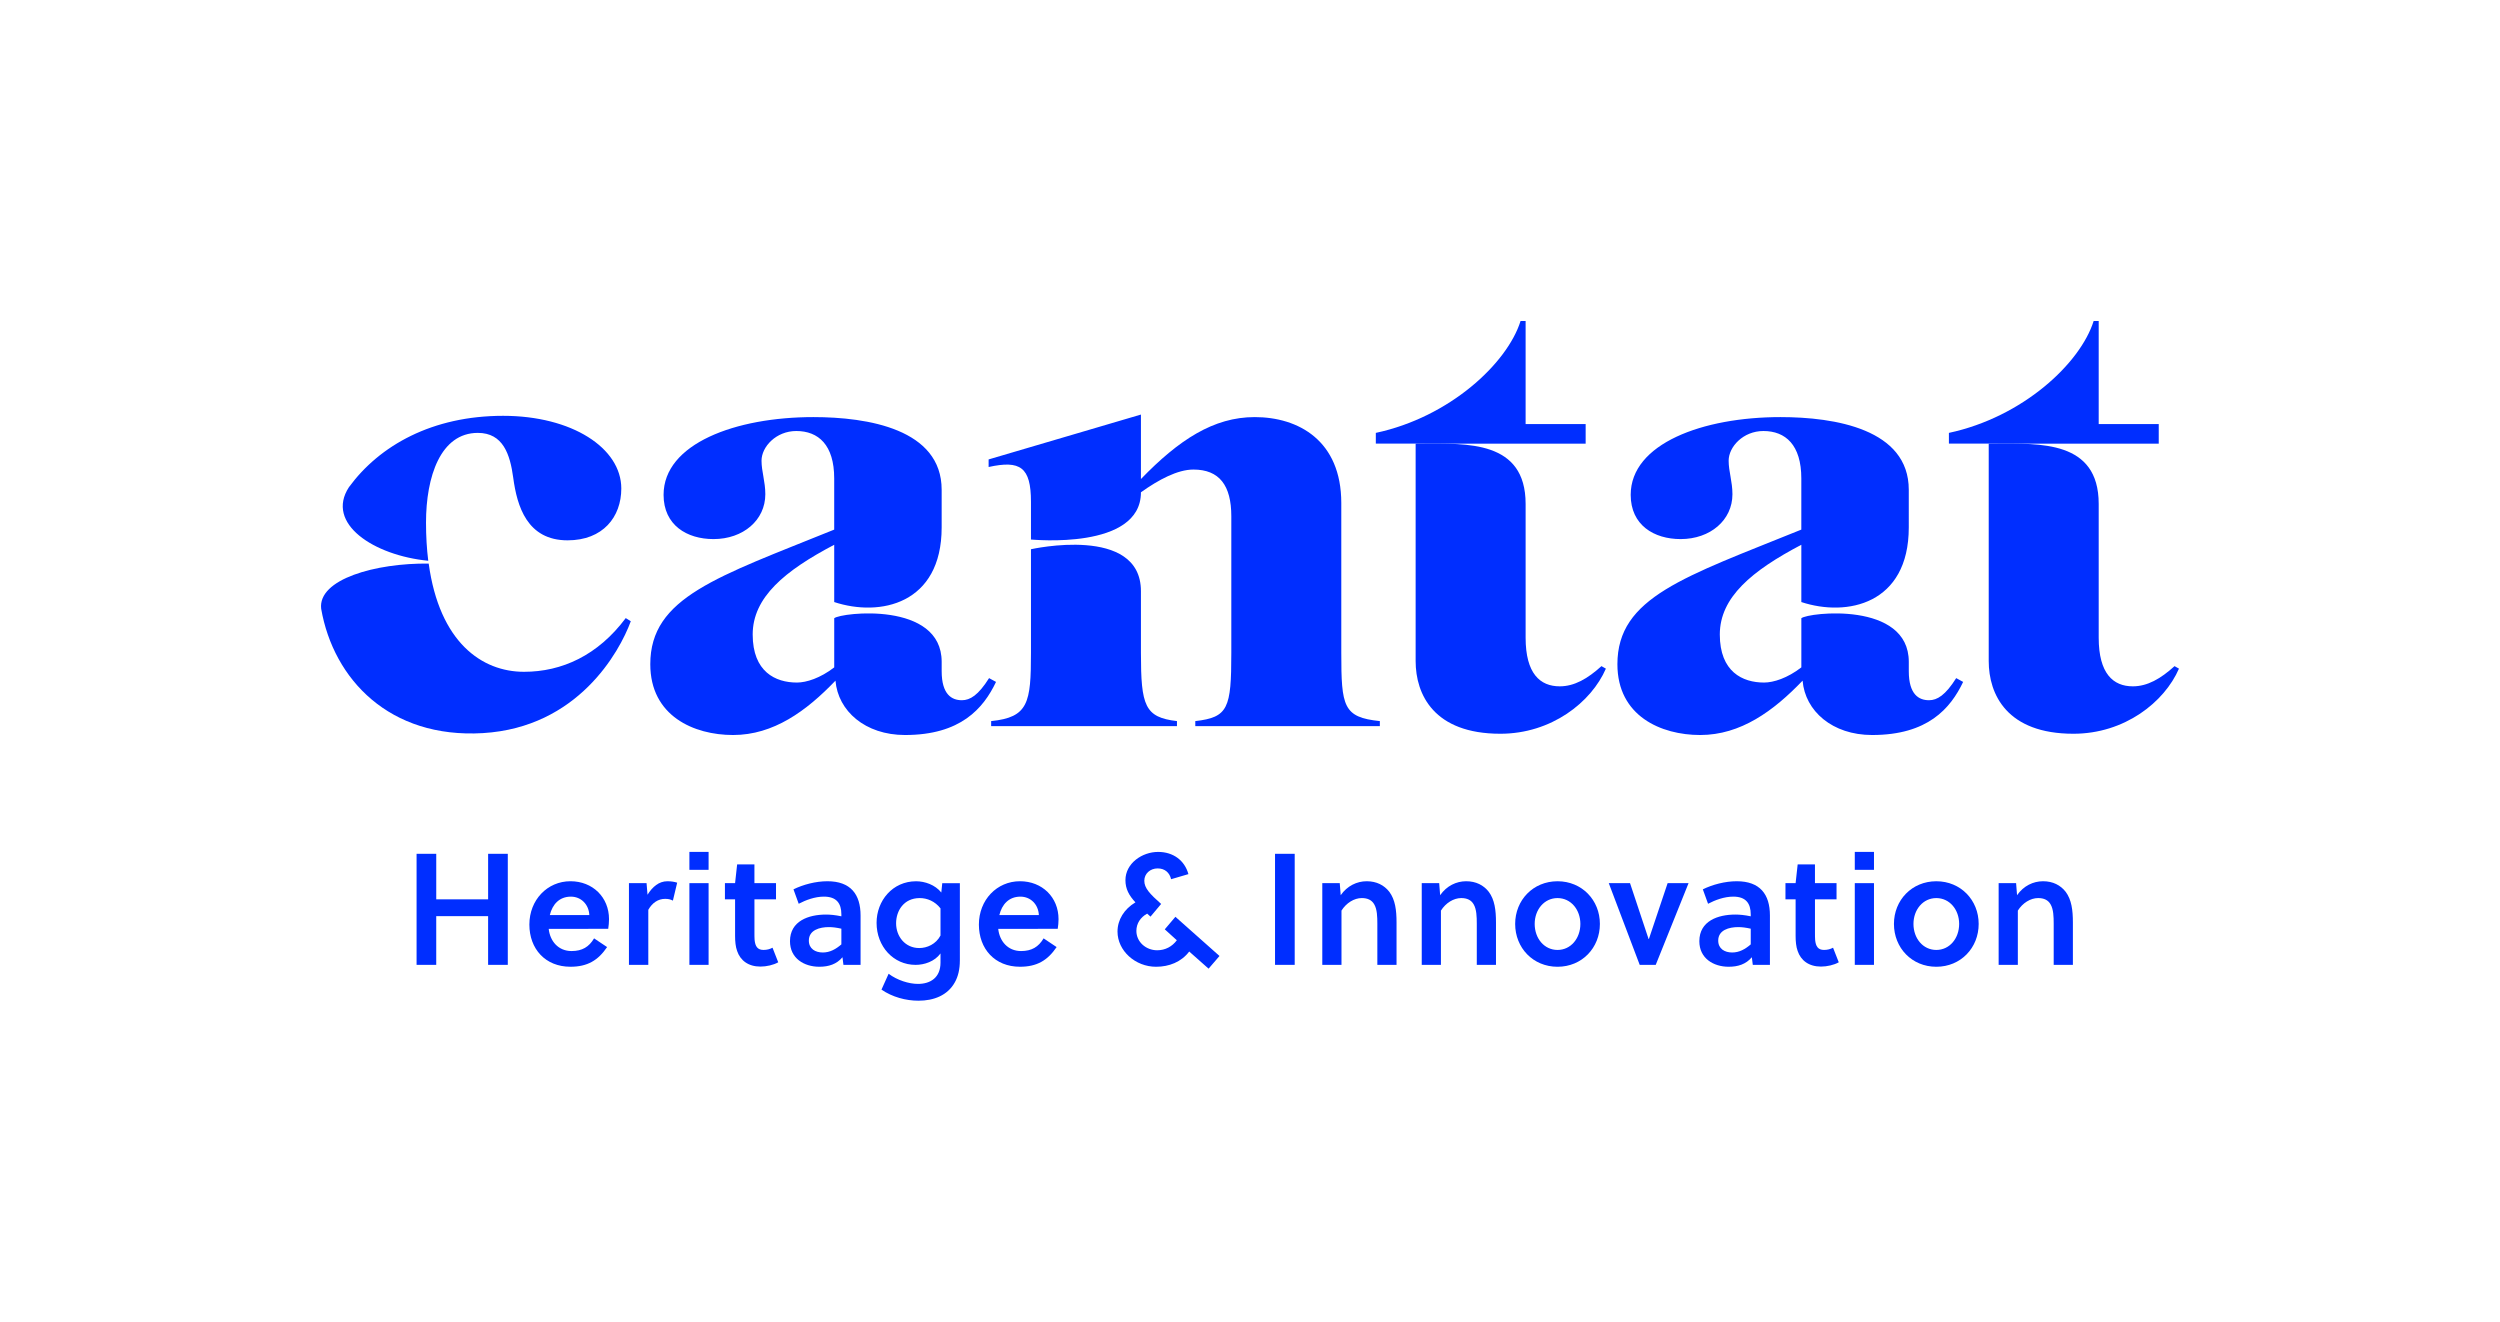
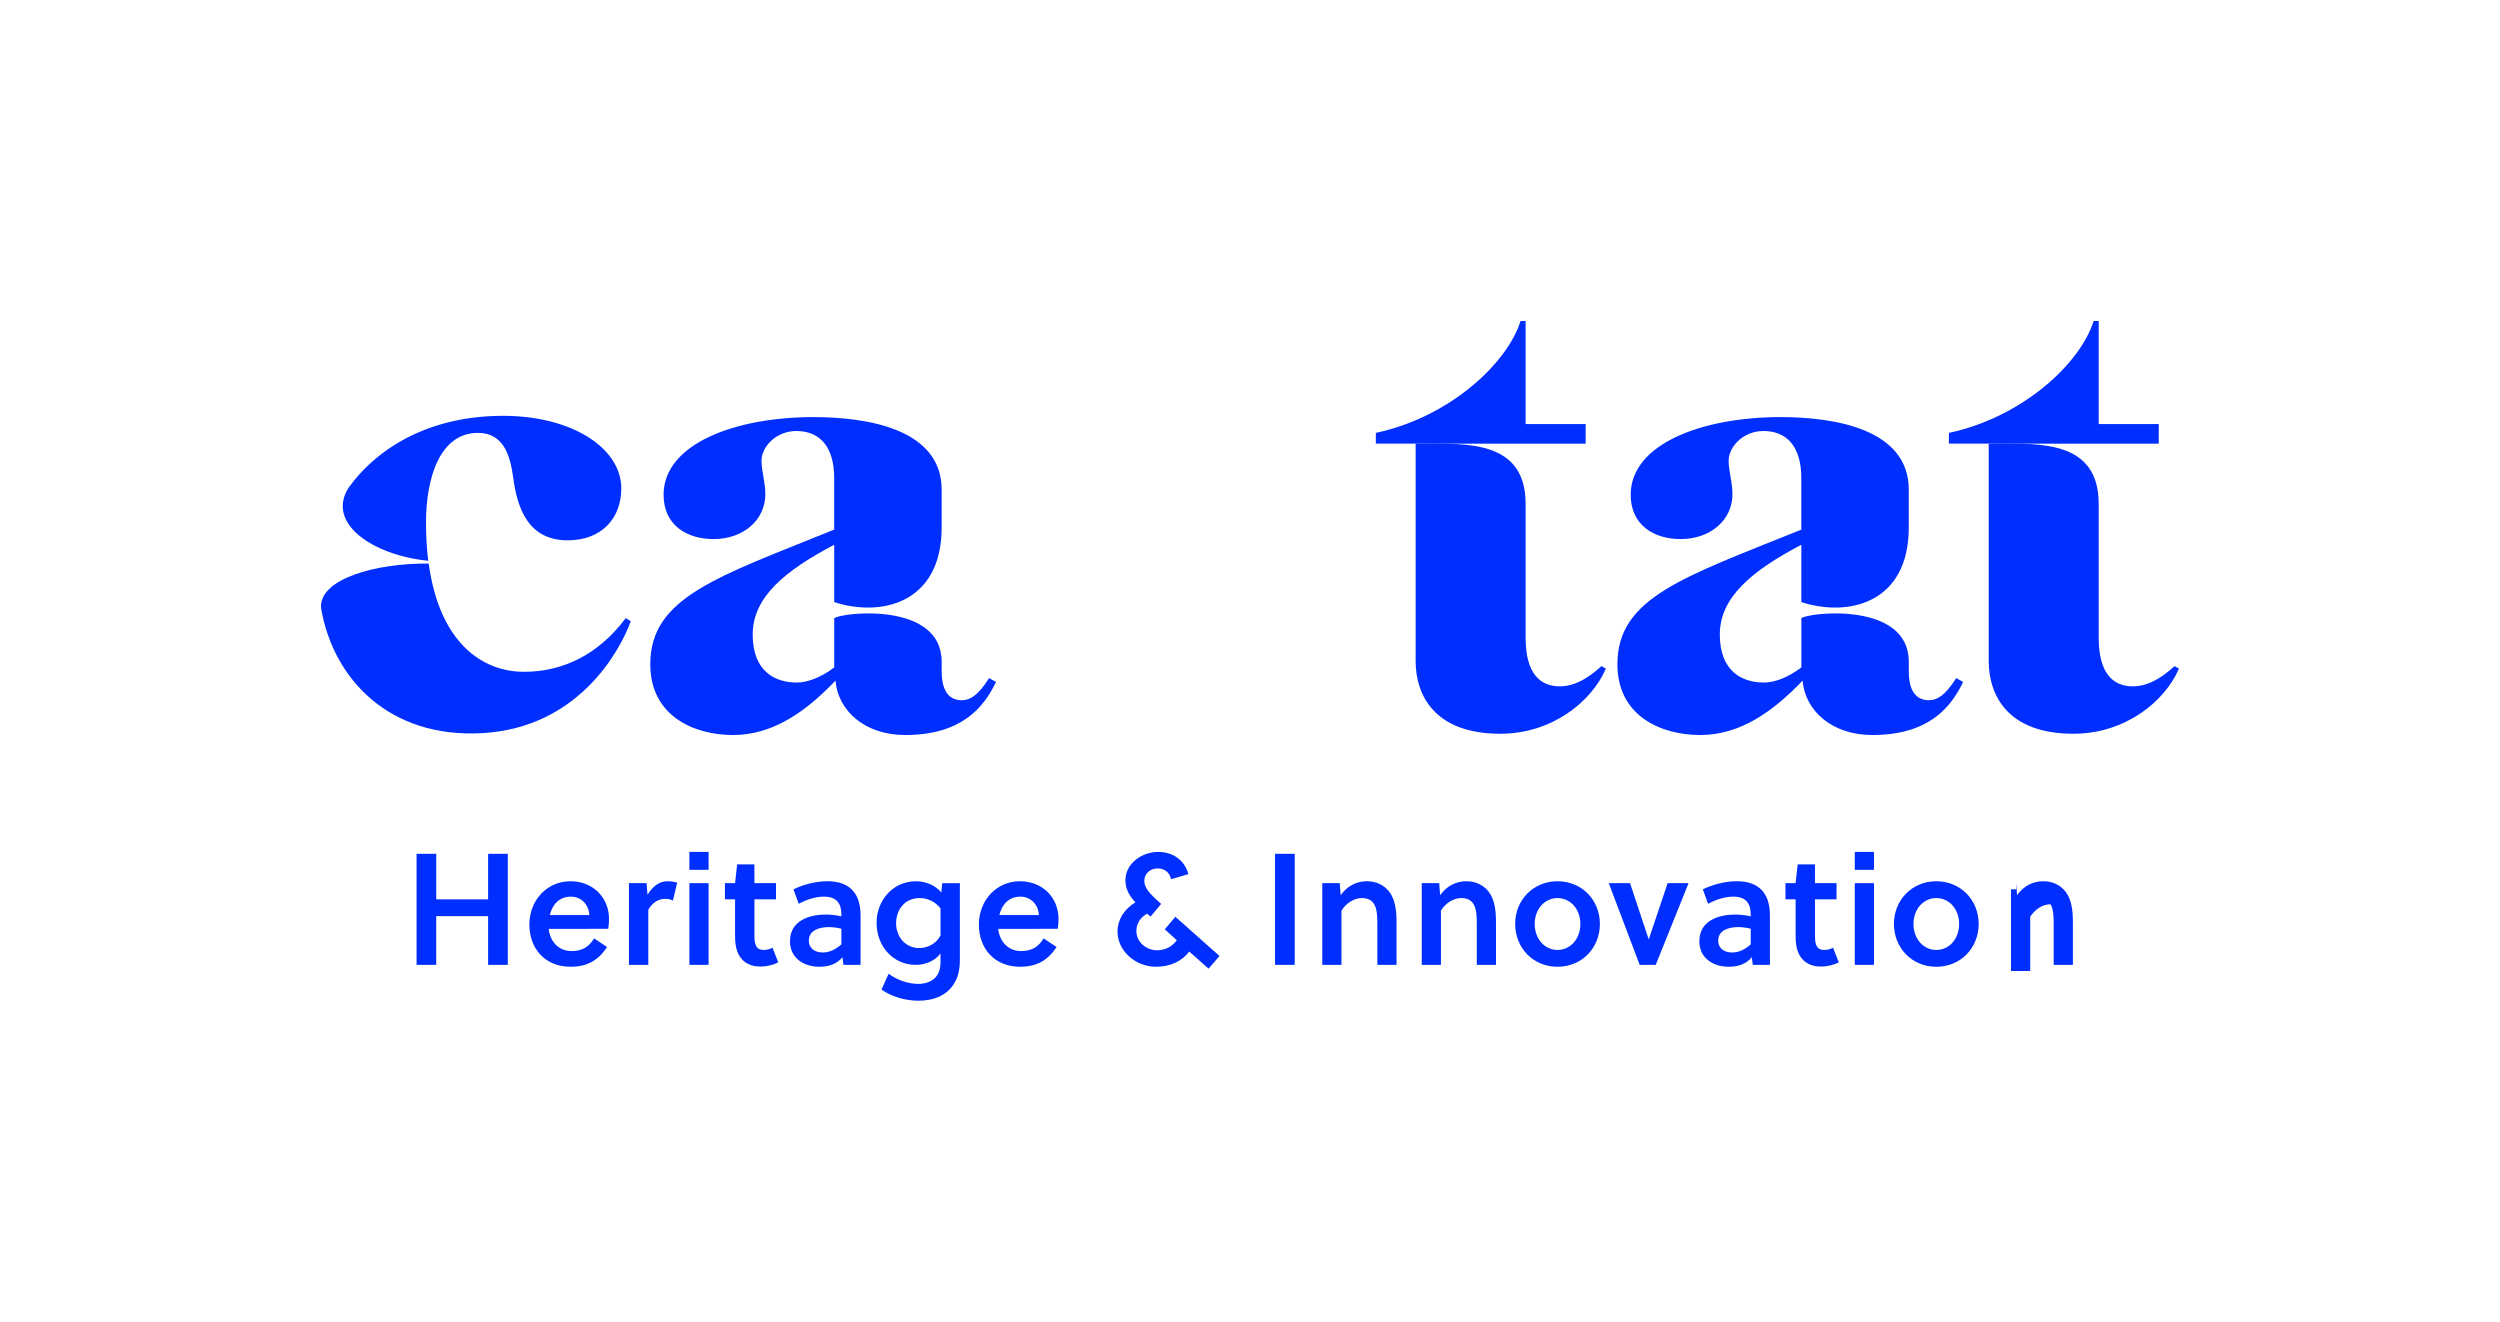
<svg xmlns="http://www.w3.org/2000/svg" version="1.1" id="Layer_1" x="0px" y="0px" viewBox="0 0 184.419 97.501" style="enable-background:new 0 0 184.419 97.501;" xml:space="preserve">
  <style type="text/css">
	.st0{fill:#002EFF;}
</style>
  <g>
    <g>
      <g>
        <path class="st0" d="M36.007,71.175v-3.593h-3.827v3.593H30.73v-8.192h1.451v3.359h3.827v-3.359h1.451v8.192H36.007z" />
        <path class="st0" d="M40.477,68.519c0.094,0.901,0.702,1.638,1.685,1.638c0.784,0,1.287-0.305,1.662-0.936l0.96,0.643     c-0.667,0.983-1.451,1.451-2.703,1.451c-1.861,0-3.031-1.323-3.031-3.113c0-1.814,1.323-3.195,3.031-3.195     c1.638,0,2.844,1.182,2.844,2.797c0,0.222-0.023,0.492-0.059,0.714H40.477z M42.115,66.143c-0.866,0-1.369,0.585-1.556,1.358     h2.914C43.437,66.716,42.864,66.143,42.115,66.143z" />
        <path class="st0" d="M47.766,66.003c0.363-0.585,0.842-0.995,1.463-0.995c0.281,0,0.503,0.035,0.725,0.105l-0.316,1.323     c-0.176-0.094-0.351-0.129-0.574-0.129c-0.515,0-0.948,0.292-1.24,0.807v4.061h-1.428v-6.027h1.299L47.766,66.003z" />
        <path class="st0" d="M50.855,64.165v-1.323h1.416v1.323H50.855z M50.855,71.175v-6.027h1.416v6.027H50.855z" />
        <path class="st0" d="M55.653,66.342v2.492c0,0.176,0,0.316,0.012,0.503c0.047,0.468,0.211,0.737,0.655,0.737     c0.257,0,0.468-0.058,0.667-0.164l0.421,1.076c-0.351,0.199-0.866,0.316-1.311,0.316c-0.901,0-1.486-0.456-1.72-1.147     c-0.117-0.316-0.152-0.714-0.152-1.112v-2.703h-0.749v-1.194h0.749l0.152-1.381h1.275v1.381h1.592v1.194H55.653z" />
        <path class="st0" d="M62.218,71.175l-0.07-0.562c-0.433,0.515-1.018,0.702-1.708,0.702c-1.124,0-2.165-0.62-2.165-1.884     c0-1.498,1.381-1.966,2.656-1.966c0.316,0,0.69,0.035,1.135,0.129v-0.141c0-0.819-0.363-1.311-1.287-1.311     c-0.679,0-1.346,0.258-1.861,0.527l-0.386-1.065c0.714-0.351,1.638-0.597,2.504-0.597c1.709,0,2.446,0.96,2.446,2.528v3.64     H62.218z M62.065,68.507c-0.363-0.082-0.655-0.117-0.924-0.117c-0.667,0-1.474,0.211-1.474,0.995c0,0.609,0.48,0.878,1.03,0.878     c0.527,0,0.96-0.246,1.369-0.597V68.507z" />
        <path class="st0" d="M70.806,70.859c0,0.644-0.129,1.17-0.363,1.592c-0.538,0.983-1.568,1.369-2.691,1.369     c-0.924,0-1.931-0.269-2.727-0.819l0.527-1.17c0.632,0.48,1.498,0.749,2.165,0.749c0.924,0,1.662-0.468,1.662-1.568v-0.679     c-0.433,0.597-1.194,0.843-1.837,0.843c-1.638,0-2.879-1.357-2.879-3.101c0-1.638,1.182-3.066,2.914-3.066     c0.644,0,1.404,0.258,1.861,0.831l0.07-0.69h1.299V70.859z M69.379,67.009c-0.41-0.527-0.983-0.76-1.533-0.76     c-1.182,0-1.743,0.948-1.743,1.86c0,0.971,0.667,1.826,1.708,1.826c0.573,0,1.229-0.281,1.568-0.924V67.009z" />
        <path class="st0" d="M73.637,68.519c0.094,0.901,0.702,1.638,1.685,1.638c0.784,0,1.287-0.305,1.662-0.936l0.96,0.643     c-0.667,0.983-1.451,1.451-2.703,1.451c-1.861,0-3.031-1.323-3.031-3.113c0-1.814,1.323-3.195,3.031-3.195     c1.638,0,2.844,1.182,2.844,2.797c0,0.222-0.023,0.492-0.059,0.714H73.637z M75.276,66.143c-0.866,0-1.369,0.585-1.556,1.358     h2.914C76.598,66.716,76.025,66.143,75.276,66.143z" />
        <path class="st0" d="M89.154,71.456l-1.428-1.264c-0.585,0.773-1.486,1.124-2.446,1.124c-1.533,0-2.844-1.182-2.844-2.598     c0-0.866,0.492-1.662,1.322-2.153c-0.48-0.515-0.737-0.995-0.737-1.638c0-1.24,1.229-2.083,2.411-2.083     c1.112,0,1.954,0.62,2.235,1.638l-1.276,0.375c-0.117-0.492-0.468-0.796-0.995-0.796c-0.55,0-0.983,0.386-0.983,0.913     c0,0.538,0.41,0.971,1.241,1.708l-0.784,0.936l-0.246-0.222c-0.491,0.269-0.796,0.725-0.796,1.275     c0,0.807,0.702,1.428,1.533,1.428c0.597,0,1.1-0.269,1.451-0.737l-0.889-0.807l0.784-0.924l3.253,2.89L89.154,71.456z" />
        <path class="st0" d="M94.056,71.175v-8.192h1.451v8.192H94.056z" />
        <path class="st0" d="M98.83,65.148l0.07,0.889c0.48-0.69,1.194-1.03,1.919-1.03c0.725,0,1.287,0.293,1.662,0.773     c0.445,0.585,0.538,1.381,0.538,2.258v3.136h-1.416v-3.031c0-0.503-0.012-1.065-0.234-1.439c-0.176-0.305-0.48-0.456-0.913-0.456     c-0.562,0-1.147,0.362-1.498,0.924v4.002h-1.416v-6.027H98.83z" />
        <path class="st0" d="M106.166,65.148l0.07,0.889c0.48-0.69,1.194-1.03,1.919-1.03c0.725,0,1.287,0.293,1.662,0.773     c0.445,0.585,0.538,1.381,0.538,2.258v3.136h-1.416v-3.031c0-0.503-0.012-1.065-0.234-1.439c-0.176-0.305-0.48-0.456-0.913-0.456     c-0.562,0-1.147,0.362-1.498,0.924v4.002h-1.416v-6.027H106.166z" />
        <path class="st0" d="M118.02,68.156c0,1.767-1.322,3.16-3.125,3.16c-1.802,0-3.125-1.393-3.125-3.16     c0-1.755,1.323-3.148,3.125-3.148C116.697,65.008,118.02,66.4,118.02,68.156z M114.895,66.249c-0.983,0-1.685,0.854-1.685,1.907     c0,1.065,0.702,1.919,1.685,1.919s1.685-0.854,1.685-1.919C116.58,67.103,115.878,66.249,114.895,66.249z" />
        <path class="st0" d="M124.561,65.148l-2.422,6.027h-1.182l-2.282-6.027h1.568l1.369,4.119h0.023l1.381-4.119H124.561z" />
        <path class="st0" d="M129.299,71.175l-0.07-0.562c-0.433,0.515-1.018,0.702-1.708,0.702c-1.124,0-2.165-0.62-2.165-1.884     c0-1.498,1.381-1.966,2.656-1.966c0.316,0,0.69,0.035,1.135,0.129v-0.141c0-0.819-0.363-1.311-1.287-1.311     c-0.679,0-1.346,0.258-1.861,0.527l-0.386-1.065c0.714-0.351,1.638-0.597,2.504-0.597c1.709,0,2.446,0.96,2.446,2.528v3.64     H129.299z M129.147,68.507c-0.363-0.082-0.655-0.117-0.924-0.117c-0.667,0-1.474,0.211-1.474,0.995     c0,0.609,0.48,0.878,1.03,0.878c0.527,0,0.96-0.246,1.369-0.597V68.507z" />
        <path class="st0" d="M133.886,66.342v2.492c0,0.176,0,0.316,0.012,0.503c0.047,0.468,0.211,0.737,0.655,0.737     c0.257,0,0.468-0.058,0.667-0.164l0.421,1.076c-0.351,0.199-0.866,0.316-1.311,0.316c-0.901,0-1.486-0.456-1.72-1.147     c-0.117-0.316-0.152-0.714-0.152-1.112v-2.703h-0.749v-1.194h0.749l0.152-1.381h1.275v1.381h1.592v1.194H133.886z" />
        <path class="st0" d="M136.823,64.165v-1.323h1.416v1.323H136.823z M136.823,71.175v-6.027h1.416v6.027H136.823z" />
        <path class="st0" d="M145.962,68.156c0,1.767-1.322,3.16-3.125,3.16c-1.802,0-3.125-1.393-3.125-3.16     c0-1.755,1.323-3.148,3.125-3.148C144.639,65.008,145.962,66.4,145.962,68.156z M142.837,66.249     c-0.983,0-1.685,0.854-1.685,1.907c0,1.065,0.702,1.919,1.685,1.919s1.685-0.854,1.685-1.919     C144.522,67.103,143.82,66.249,142.837,66.249z" />
-         <path class="st0" d="M148.723,65.148l0.07,0.889c0.48-0.69,1.194-1.03,1.919-1.03c0.725,0,1.287,0.293,1.662,0.773     c0.445,0.585,0.538,1.381,0.538,2.258v3.136h-1.416v-3.031c0-0.503-0.012-1.065-0.234-1.439c-0.176-0.305-0.48-0.456-0.913-0.456     c-0.562,0-1.147,0.362-1.498,0.924v4.002h-1.416v-6.027H148.723z" />
+         <path class="st0" d="M148.723,65.148l0.07,0.889c0.48-0.69,1.194-1.03,1.919-1.03c0.725,0,1.287,0.293,1.662,0.773     c0.445,0.585,0.538,1.381,0.538,2.258v3.136h-1.416v-3.031c0-0.503-0.012-1.065-0.234-1.439c-0.562,0-1.147,0.362-1.498,0.924v4.002h-1.416v-6.027H148.723z" />
      </g>
      <g>
        <g>
          <path class="st0" d="M146.309,32.726h0.501C146.496,32.721,146.309,32.726,146.309,32.726z" />
          <path class="st0" d="M104.033,32.726h0.501C104.221,32.721,104.033,32.726,104.033,32.726z" />
          <path class="st0" d="M38.653,49.557c-3.101,0-6.232-2.166-7.029-7.983c-3.909-0.048-8.189,1.15-7.932,3.334      c0.908,5.208,5.052,9.581,11.93,9.172c6.994-0.42,10.071-5.968,10.91-8.252l-0.373-0.233      C44.108,48.345,41.45,49.557,38.653,49.557z" />
          <path class="st0" d="M31.591,41.367c-0.107-0.859-0.165-1.794-0.165-2.813c0-3.404,1.073-6.621,3.823-6.621      c1.865,0,2.378,1.585,2.611,3.31c0.28,2.098,1.026,4.616,4.009,4.616c2.611,0,3.963-1.725,3.963-3.823      c0-2.984-3.637-5.362-8.719-5.362c-5.216,0-9.112,2.178-11.373,5.264C23.989,38.618,27.565,40.973,31.591,41.367z" />
          <path class="st0" d="M104.929,32.726h7.612h1.542h2.887v-1.445h-4.429v-7.6h-0.373c-0.98,3.124-5.222,7.087-10.677,8.252v0.793      h2.937C104.428,32.726,104.615,32.721,104.929,32.726z" />
          <path class="st0" d="M115.059,50.629c-1.446,0-2.518-0.933-2.518-3.59V37.17c0-4.698-4.354-4.444-7.612-4.444h-0.501v16.039      c0,2.471,1.352,5.362,6.248,5.362c3.776,0,6.713-2.331,7.786-4.802l-0.326-0.186C117.11,50.07,116.131,50.629,115.059,50.629z" />
-           <path class="st0" d="M84.164,48.159v-3.863V43.61c0-4.921-8.112-3.094-8.112-3.094v7.643c0,3.683-0.186,4.755-2.937,5.035v0.373      h13.707v-0.373C84.444,52.914,84.164,52.074,84.164,48.159z" />
-           <path class="st0" d="M98.944,48.159v-11.05c0-4.616-3.17-6.341-6.388-6.341c-3.031,0-5.595,1.679-8.392,4.569v-4.756      l-11.236,3.31v0.559c2.331-0.513,3.124,0,3.124,2.564V39.8c0.093,0,8.112,0.802,8.112-3.484c1.306-0.932,2.704-1.678,3.87-1.678      c1.912,0,2.797,1.165,2.797,3.45v10.071c0,4.102-0.233,4.755-2.657,5.035v0.373h13.614v-0.373      C99.083,52.914,98.944,52.121,98.944,48.159z" />
          <path class="st0" d="M72.962,50.023c-0.793,1.259-1.399,1.631-2.005,1.631c-0.746,0-1.492-0.419-1.492-2.144V48.82      c0-4.49-7.423-3.64-7.926-3.215v3.626c-1.026,0.793-2.052,1.119-2.751,1.119c-1.585,0-3.264-0.793-3.264-3.544      c0-2.751,2.378-4.709,6.014-6.62v4.226c3.362,1.112,7.926,0.166,7.926-5.508V36.13c0-4.476-5.455-5.362-9.464-5.362      c-5.735,0-11.05,1.958-11.05,5.735c0,2.238,1.725,3.264,3.683,3.264c2.191,0,3.823-1.399,3.823-3.31      c0-0.932-0.28-1.678-0.28-2.471c0-1.026,1.072-2.191,2.564-2.191c1.632,0,2.797,1.026,2.797,3.497v3.776      c-8.625,3.497-13.567,4.988-13.567,9.93c0,3.823,3.217,5.222,6.108,5.222c2.984,0,5.408-1.772,7.553-4.01      c0.186,2.238,2.191,4.01,5.129,4.01c4.103,0,5.781-1.959,6.714-3.917L72.962,50.023z" />
          <path class="st0" d="M144.304,50.023c-0.793,1.259-1.399,1.631-2.005,1.631c-0.746,0-1.492-0.419-1.492-2.144V48.82      c0-4.49-7.423-3.64-7.926-3.215v3.626c-1.026,0.793-2.052,1.119-2.751,1.119c-1.585,0-3.264-0.793-3.264-3.544      c0-2.751,2.378-4.709,6.014-6.62v4.226c3.362,1.112,7.926,0.166,7.926-5.508V36.13c0-4.476-5.455-5.362-9.464-5.362      c-5.735,0-11.05,1.958-11.05,5.735c0,2.238,1.725,3.264,3.683,3.264c2.191,0,3.823-1.399,3.823-3.31      c0-0.932-0.28-1.678-0.28-2.471c0-1.026,1.072-2.191,2.564-2.191c1.632,0,2.797,1.026,2.797,3.497v3.776      c-8.625,3.497-13.567,4.988-13.567,9.93c0,3.823,3.217,5.222,6.108,5.222c2.984,0,5.408-1.772,7.553-4.01      c0.186,2.238,2.191,4.01,5.129,4.01c4.103,0,5.781-1.959,6.714-3.917L144.304,50.023z" />
          <path class="st0" d="M147.204,32.726h7.612h1.542h2.887v-1.445h-4.429v-7.6h-0.373c-0.98,3.124-5.222,7.087-10.677,8.252v0.793      h2.937C146.704,32.726,146.891,32.721,147.204,32.726z" />
          <path class="st0" d="M157.334,50.629c-1.446,0-2.518-0.933-2.518-3.59V37.17c0-4.698-4.354-4.444-7.612-4.444h-0.501v16.039      c0,2.471,1.352,5.362,6.248,5.362c3.776,0,6.713-2.331,7.786-4.802l-0.326-0.186C159.386,50.07,158.407,50.629,157.334,50.629z" />
        </g>
      </g>
    </g>
  </g>
</svg>